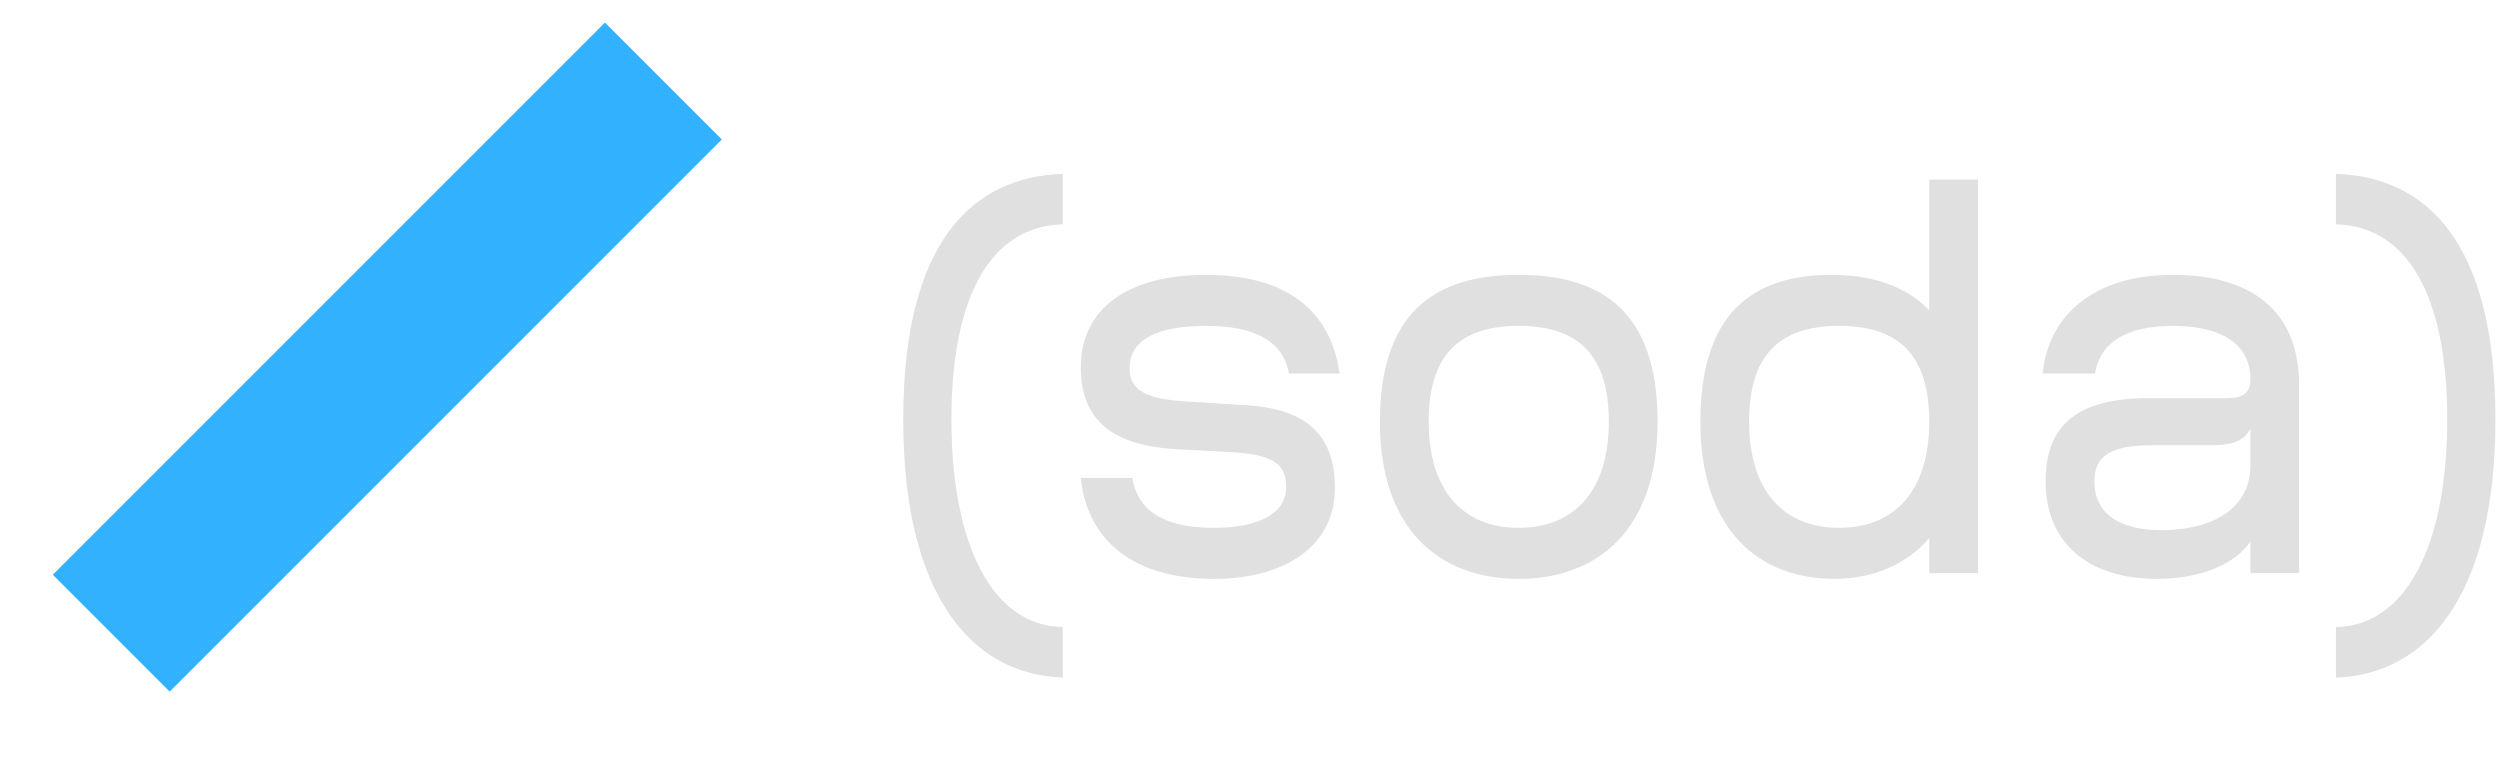
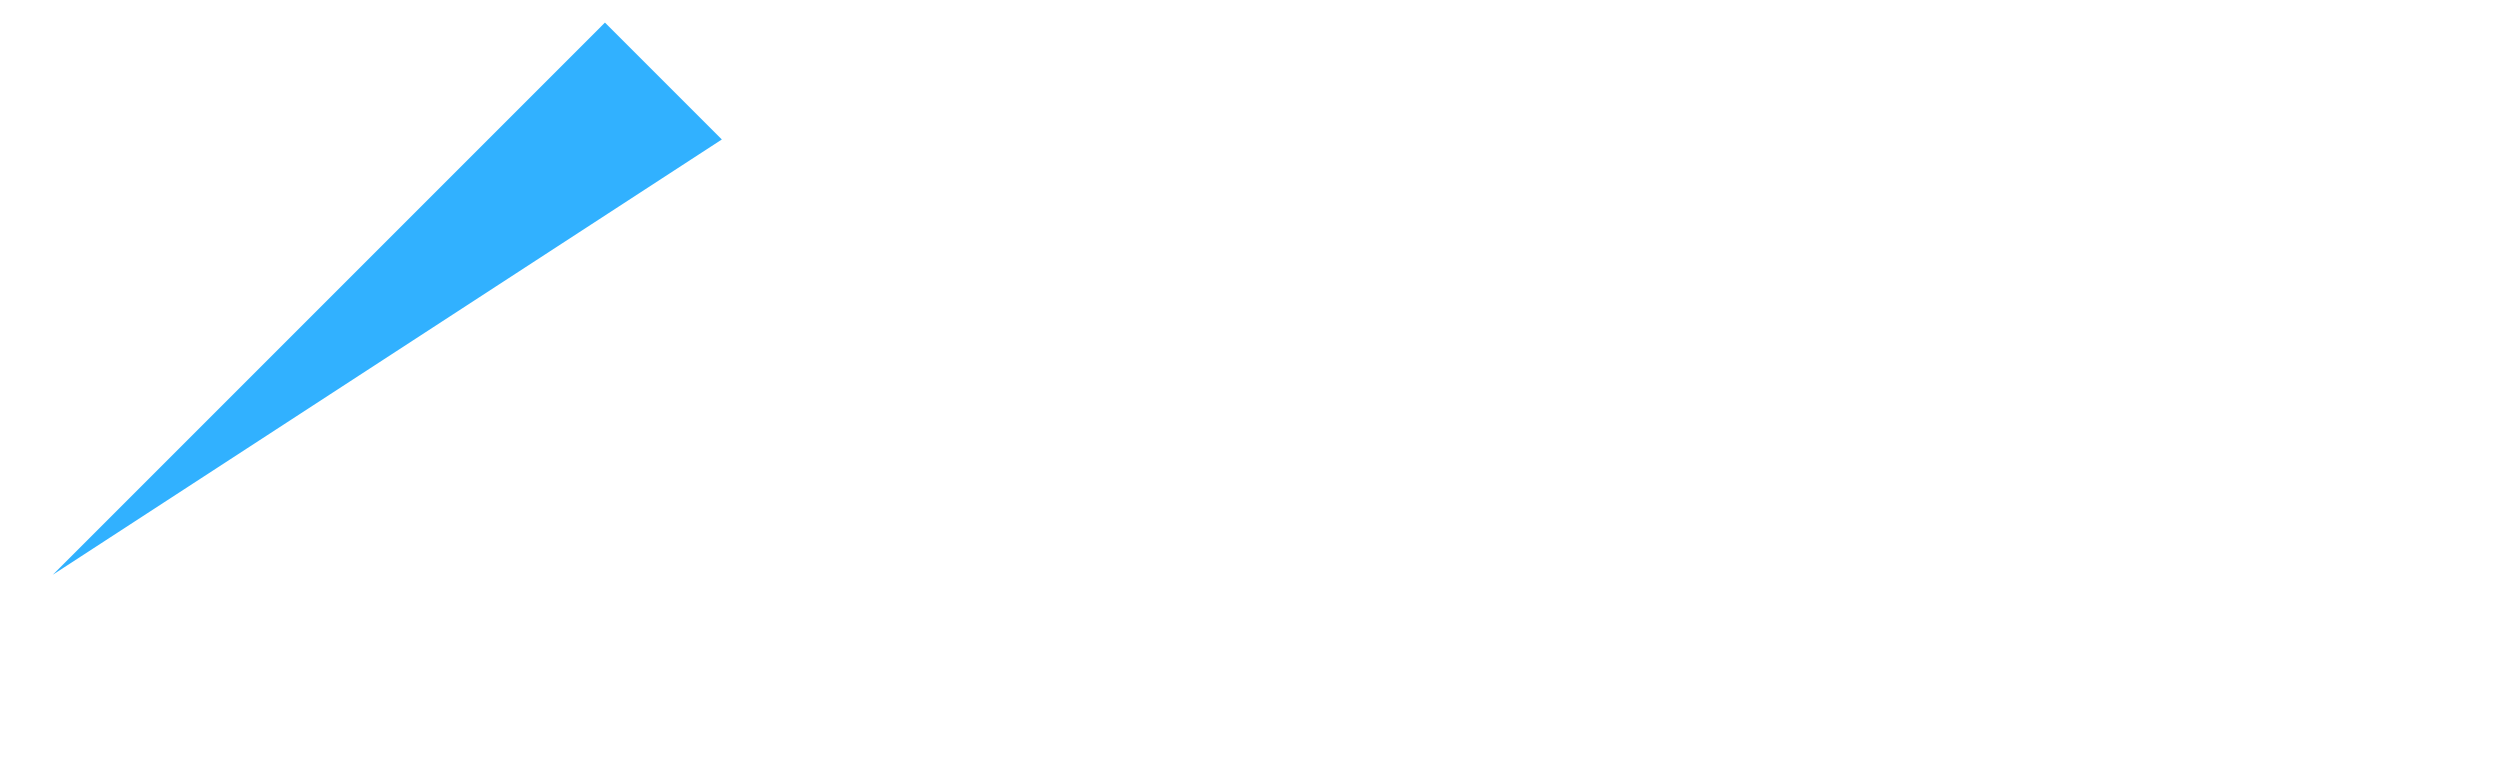
<svg xmlns="http://www.w3.org/2000/svg" width="142" height="43" viewBox="0 0 142 43" fill="none">
-   <path d="M34.361 1.283L3 32.645L9.638 39.283L41 7.922L34.361 1.283Z" fill="#31B1FF" />
-   <path d="M51.303 23.821C51.303 33.89 55.246 38.321 60.361 38.484V35.617C56.386 35.551 54.04 30.99 54.04 23.821C54.04 16.653 56.386 12.841 60.361 12.743V9.876C55.246 10.039 51.303 13.721 51.303 23.821ZM68.948 32.88C73.021 32.88 75.823 30.99 75.823 27.731C75.823 24.603 74.096 23.17 70.61 23.007L67.514 22.811C65.07 22.681 64.158 22.16 64.158 20.922C64.158 19.325 65.657 18.51 68.492 18.51C71.424 18.51 72.89 19.455 73.216 21.215H76.084C75.627 17.826 73.281 15.611 68.492 15.611C64.158 15.611 61.389 17.468 61.389 20.856C61.389 24.017 63.376 25.32 66.83 25.516L69.86 25.679C72.304 25.809 73.053 26.33 73.053 27.666C73.053 29.263 71.326 29.98 68.948 29.98C66.048 29.98 64.614 28.97 64.321 27.145H61.389C61.747 30.697 64.386 32.88 68.948 32.88ZM94.15 23.952C94.15 17.794 91.087 15.611 86.264 15.611C81.442 15.611 78.379 17.794 78.379 23.952C78.379 30.143 81.833 32.88 86.264 32.88C90.696 32.88 94.15 30.143 94.15 23.952ZM86.264 29.98C83.039 29.98 81.149 27.797 81.149 23.952C81.149 20.27 82.778 18.51 86.264 18.51C89.751 18.51 91.38 20.27 91.38 23.952C91.38 27.797 89.49 29.98 86.264 29.98ZM109.581 32.554H112.35V10.202H109.581V17.631C108.603 16.588 106.876 15.611 104.042 15.611C99.545 15.611 96.58 17.794 96.58 23.952C96.58 30.143 99.936 32.88 104.204 32.88C106.55 32.88 108.408 31.935 109.581 30.566V32.554ZM104.465 29.98C101.239 29.98 99.35 27.797 99.35 23.952C99.35 20.27 100.979 18.51 104.465 18.51C107.952 18.51 109.581 20.27 109.581 23.952C109.581 27.797 107.691 29.98 104.465 29.98ZM130.592 21.899C130.592 17.566 127.79 15.611 123.391 15.611C118.829 15.611 116.32 18.022 116.027 21.215H118.992C119.285 19.488 120.719 18.51 123.423 18.51C126.323 18.51 127.822 19.651 127.822 21.508C127.822 22.323 127.431 22.616 126.454 22.616H122.022C117.689 22.616 116.19 24.408 116.19 27.34C116.19 30.827 118.601 32.88 122.511 32.88C125.118 32.88 127.008 31.967 127.822 30.762V32.554H130.592V21.899ZM122.739 30.11C120.328 30.11 118.96 29.133 118.96 27.34C118.96 25.744 120.133 25.288 122.316 25.288H125.639C126.617 25.288 127.399 25.125 127.822 24.375V26.428C127.822 28.774 125.867 30.11 122.739 30.11ZM141.739 23.821C141.739 13.721 137.797 10.039 132.681 9.876V12.743C136.656 12.841 139.002 16.653 139.002 23.821C139.002 30.99 136.656 35.551 132.681 35.617V38.484C137.797 38.321 141.739 33.89 141.739 23.821Z" fill="#E0E0E0" />
+   <path d="M34.361 1.283L3 32.645L41 7.922L34.361 1.283Z" fill="#31B1FF" />
</svg>